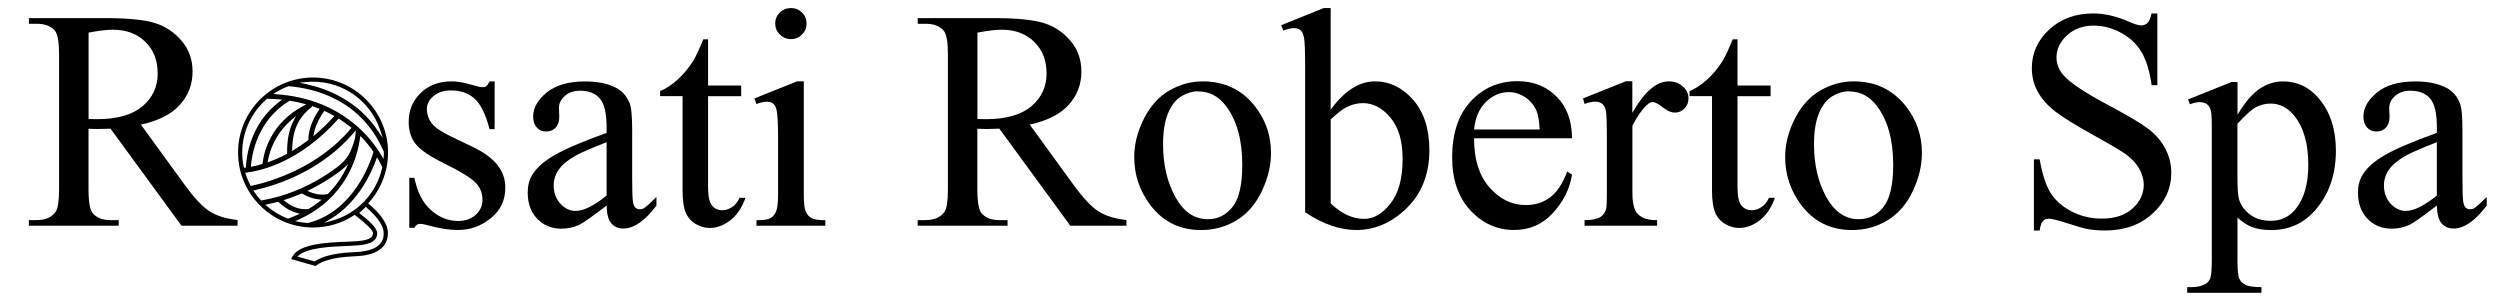
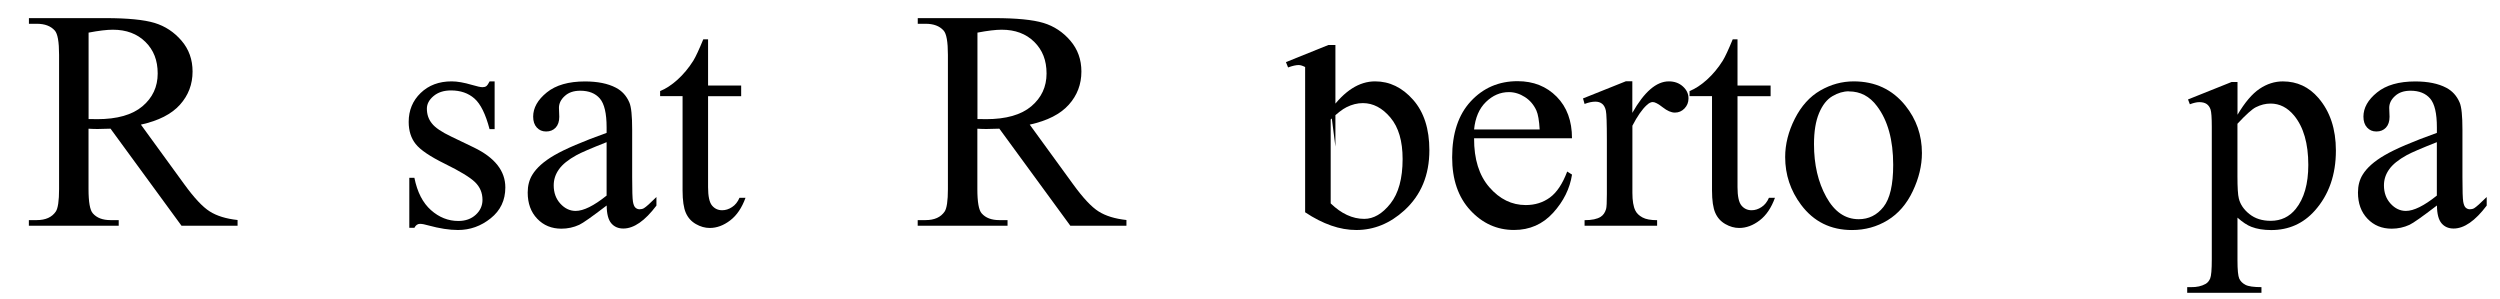
<svg xmlns="http://www.w3.org/2000/svg" id="PROVE" viewBox="0 0 772.7 92.31">
  <g>
    <path d="M73.41,69.77h-17.31l-21.94-30c-1.63.07-2.95.1-3.97.1-.41,0-.86,0-1.34-.02-.48-.01-.98-.04-1.49-.07v18.64c0,4.03.44,6.55,1.34,7.53,1.21,1.39,3.03,2.08,5.45,2.08h2.54v1.75H8.92v-1.75h2.44c2.74,0,4.7-.89,5.89-2.65.66-.98,1.01-3.29,1.01-6.96V16.96c0-4.03-.44-6.55-1.34-7.53-1.24-1.39-3.09-2.08-5.54-2.08h-2.44v-1.75h23.62c6.88,0,11.96.5,15.23,1.49,3.27,1,6.04,2.83,8.32,5.49,2.28,2.66,3.41,5.84,3.41,9.53,0,3.95-1.3,7.37-3.9,10.26-2.59,2.9-6.62,4.95-12.07,6.15l13.39,18.41c3.06,4.22,5.69,7.04,7.89,8.42,2.19,1.39,5.06,2.27,8.6,2.65v1.77ZM27.37,36.79c.61,0,1.13,0,1.57.02.44.01.81.02,1.1.02,6.18,0,10.85-1.33,13.99-3.98s4.71-6.03,4.71-10.13-1.26-7.26-3.8-9.78c-2.54-2.5-5.89-3.76-10.06-3.76-1.85,0-4.36.3-7.5.9v26.69h0Z" />
    <path d="M152.88,25.15v14.76h-1.57c-1.21-4.63-2.77-7.79-4.67-9.46-1.9-1.67-4.31-2.5-7.25-2.5-2.23,0-4.03.59-5.4,1.75-1.37,1.16-2.05,2.46-2.05,3.88,0,1.76.51,3.28,1.53,4.54.99,1.3,2.99,2.67,6.03,4.11l6.98,3.36c6.47,3.13,9.71,7.24,9.71,12.35,0,3.95-1.51,7.13-4.52,9.53-3.01,2.42-6.38,3.62-10.11,3.62-2.68,0-5.74-.48-9.18-1.42-1.05-.31-1.92-.48-2.58-.48-.73,0-1.31.41-1.72,1.23h-1.57v-15.47h1.57c.89,4.42,2.59,7.75,5.12,9.99,2.52,2.24,5.34,3.36,8.47,3.36,2.19,0,3.99-.64,5.38-1.92,1.39-1.27,2.08-2.82,2.08-4.61,0-2.17-.78-4-2.32-5.49-1.55-1.49-4.63-3.36-9.25-5.63-4.62-2.27-7.65-4.32-9.09-6.15-1.43-1.8-2.15-4.07-2.15-6.82,0-3.57,1.23-6.55,3.7-8.94s5.66-3.59,9.59-3.59c1.72,0,3.81.37,6.26,1.09,1.63.48,2.7.71,3.25.71.51,0,.91-.11,1.2-.33s.62-.71,1.01-1.46h1.57-.02Z" />
    <path d="M187.49,63.53c-4.5,3.44-7.31,5.43-8.47,5.96-1.72.79-3.56,1.19-5.5,1.19-3.03,0-5.52-1.02-7.48-3.08-1.96-2.05-2.94-4.74-2.94-8.09,0-2.12.48-3.95,1.43-5.49,1.31-2.15,3.58-4.17,6.82-6.05,3.24-1.88,8.61-4.2,16.14-6.9v-1.71c0-4.32-.7-7.29-2.08-8.9s-3.4-2.42-6.05-2.42c-2.01,0-3.6.53-4.78,1.61-1.21,1.08-1.82,2.31-1.82,3.69l.1,2.75c0,1.45-.38,2.57-1.12,3.36-.75.79-1.73,1.19-2.94,1.19s-2.14-.41-2.89-1.23-1.12-1.94-1.12-3.36c0-2.72,1.41-5.21,4.21-7.48s6.74-3.4,11.81-3.4c3.89,0,7.07.64,9.56,1.94,1.88.98,3.27,2.5,4.16,4.59.58,1.35.86,4.13.86,8.32v14.72c0,4.13.08,6.66.24,7.59.16.93.42,1.55.79,1.87s.79.48,1.26.48c.51,0,.95-.11,1.34-.33.68-.41,1.96-1.56,3.87-3.46v2.65c-3.57,4.73-6.98,7.09-10.23,7.09-1.56,0-2.8-.53-3.72-1.61-.92-1.08-1.41-2.9-1.43-5.49h-.03ZM187.49,60.45v-16.51c-4.81,1.9-7.92,3.24-9.32,4.02-2.52,1.39-4.32,2.84-5.4,4.36-1.09,1.52-1.63,3.17-1.63,4.97,0,2.27.69,4.16,2.05,5.65,1.37,1.5,2.95,2.25,4.73,2.25,2.43,0,5.61-1.57,9.56-4.73Z" />
    <path d="M218.85,12.19v14.24h10.23v3.31h-10.23v28.11c0,2.8.41,4.7,1.22,5.67s1.85,1.46,3.14,1.46c1.05,0,2.07-.32,3.06-.98.99-.64,1.75-1.6,2.29-2.86h1.86c-1.12,3.09-2.69,5.42-4.73,6.98s-4.15,2.34-6.31,2.34c-1.46,0-2.9-.4-4.3-1.21-1.41-.81-2.44-1.95-3.1-3.46-.66-1.5-1.01-3.81-1.01-6.93v-29.15h-6.94v-1.56c1.75-.7,3.55-1.87,5.38-3.52,1.83-1.66,3.47-3.62,4.9-5.9.73-1.2,1.75-3.39,3.06-6.57h1.49,0Z" />
-     <path d="M248.44,25.15v34.82c0,2.72.2,4.52.6,5.42s.99,1.57,1.77,2.01c.78.44,2.21.66,4.28.66v1.71h-21.28v-1.71c2.14,0,3.57-.2,4.3-.61s1.32-1.09,1.74-2.04c.43-.94.64-2.76.64-5.44v-16.7c0-4.7-.14-7.75-.43-9.13-.22-1.01-.58-1.71-1.05-2.11-.48-.4-1.13-.59-1.96-.59-.9,0-1.97.23-3.25.71l-.66-1.71,13.2-5.3h2.11ZM244.48,2.49c1.34,0,2.48.47,3.41,1.4.94.93,1.41,2.06,1.41,3.38s-.47,2.46-1.41,3.4c-.94.94-2.08,1.42-3.41,1.42s-2.48-.48-3.45-1.42c-.95-.94-1.43-2.08-1.43-3.4s.47-2.45,1.41-3.38c.94-.93,2.09-1.4,3.47-1.4Z" />
    <path d="M348.13,69.77h-17.31l-21.94-30c-1.63.07-2.95.1-3.97.1-.41,0-.86,0-1.34-.02-.48-.01-.98-.04-1.49-.07v18.64c0,4.03.44,6.55,1.34,7.53,1.21,1.39,3.03,2.08,5.45,2.08h2.54v1.75h-27.77v-1.75h2.44c2.74,0,4.7-.89,5.89-2.65.66-.98,1.01-3.29,1.01-6.96V16.96c0-4.03-.44-6.55-1.34-7.53-1.24-1.39-3.09-2.08-5.54-2.08h-2.44v-1.75h23.62c6.88,0,11.96.5,15.23,1.49,3.27.99,6.04,2.83,8.32,5.49,2.28,2.67,3.41,5.84,3.41,9.53,0,3.95-1.3,7.37-3.9,10.26-2.59,2.9-6.62,4.95-12.07,6.15l13.39,18.41c3.06,4.22,5.69,7.04,7.89,8.42,2.19,1.39,5.06,2.27,8.61,2.65v1.75l-.02.02ZM302.1,36.79c.61,0,1.13,0,1.57.02.44.01.81.02,1.1.02,6.18,0,10.85-1.33,13.99-3.98s4.71-6.03,4.71-10.13-1.26-7.26-3.8-9.78c-2.54-2.5-5.89-3.76-10.06-3.76-1.85,0-4.36.3-7.5.9v26.69h0Z" />
-     <path d="M371.75,25.15c6.63,0,11.95,2.49,15.97,7.48,3.41,4.26,5.12,9.15,5.12,14.67,0,3.88-.94,7.8-2.83,11.78s-4.47,6.97-7.77,8.99-6.97,3.03-11.02,3.03c-6.59,0-11.84-2.6-15.73-7.8-3.28-4.39-4.92-9.31-4.92-14.76,0-3.98,1-7.92,2.99-11.86,1.99-3.92,4.61-6.83,7.87-8.71,3.25-1.87,6.69-2.82,10.33-2.82h-.02ZM370.27,28.22c-1.7,0-3.39.5-5.09,1.5-1.71,1-3.08,2.74-4.13,5.23-1.05,2.49-1.57,5.7-1.57,9.61,0,6.31,1.26,11.75,3.8,16.33,2.54,4.58,5.87,6.86,10.02,6.86,3.09,0,5.64-1.26,7.65-3.79,2.01-2.53,3.01-6.86,3.01-13.01,0-7.69-1.67-13.75-5.02-18.16-2.26-3.03-5.14-4.54-8.66-4.54h-.01Z" />
-     <path d="M411.29,33.91c4.23-5.84,8.81-8.76,13.72-8.76,4.49,0,8.41,1.9,11.76,5.7,3.35,3.8,5.02,9,5.02,15.59,0,7.7-2.58,13.9-7.75,18.6-4.43,4.03-9.38,6.05-14.82,6.05-2.55,0-5.14-.45-7.77-1.37-2.63-.92-5.32-2.28-8.06-4.11V20.71c0-4.92-.12-7.95-.35-9.09-.24-1.14-.61-1.91-1.12-2.32s-1.15-.61-1.92-.61c-.9,0-2.01.25-3.35.75l-.66-1.65,13.14-5.3h2.15v31.42h0ZM411.29,36.94v25.93c1.63,1.57,3.3,2.77,5.04,3.57,1.74.81,3.51,1.21,5.33,1.21,2.9,0,5.6-1.57,8.1-4.73,2.5-3.16,3.76-7.75,3.76-13.77,0-5.55-1.25-9.82-3.76-12.8-2.5-2.98-5.35-4.48-8.53-4.48-1.68,0-3.38.42-5.06,1.27-1.27.63-2.9,1.9-4.88,3.79h0Z" />
+     <path d="M411.29,33.91c4.23-5.84,8.81-8.76,13.72-8.76,4.49,0,8.41,1.9,11.76,5.7,3.35,3.8,5.02,9,5.02,15.59,0,7.7-2.58,13.9-7.75,18.6-4.43,4.03-9.38,6.05-14.82,6.05-2.55,0-5.14-.45-7.77-1.37-2.63-.92-5.32-2.28-8.06-4.11V20.71s-1.15-.61-1.92-.61c-.9,0-2.01.25-3.35.75l-.66-1.65,13.14-5.3h2.15v31.42h0ZM411.29,36.94v25.93c1.63,1.57,3.3,2.77,5.04,3.57,1.74.81,3.51,1.21,5.33,1.21,2.9,0,5.6-1.57,8.1-4.73,2.5-3.16,3.76-7.75,3.76-13.77,0-5.55-1.25-9.82-3.76-12.8-2.5-2.98-5.35-4.48-8.53-4.48-1.68,0-3.38.42-5.06,1.27-1.27.63-2.9,1.9-4.88,3.79h0Z" />
    <path d="M455.61,42.75c-.03,6.44,1.54,11.48,4.73,15.14s6.93,5.49,11.24,5.49c2.87,0,5.36-.79,7.48-2.34,2.12-1.56,3.9-4.23,5.33-8.02l1.49.94c-.66,4.32-2.62,8.26-5.83,11.8-3.23,3.55-7.25,5.32-12.09,5.32-5.26,0-9.76-2.03-13.51-6.08-3.75-4.06-5.62-9.5-5.62-16.35,0-7.41,1.92-13.2,5.76-17.34,3.85-4.15,8.67-6.22,14.46-6.22,4.91,0,8.94,1.61,12.09,4.8,3.16,3.2,4.73,7.48,4.73,12.85h-30.27v.02ZM455.61,40.02h20.27c-.16-2.77-.5-4.73-1.01-5.86-.8-1.76-1.98-3.16-3.56-4.17-1.57-1.01-3.23-1.52-4.94-1.52-2.65,0-5.01,1.02-7.1,3.05s-3.3,4.87-3.66,8.49h0Z" />
    <path d="M504.52,25.15v9.74c3.67-6.49,7.43-9.74,11.28-9.74,1.75,0,3.2.53,4.36,1.58s1.72,2.28,1.72,3.67c0,1.23-.41,2.27-1.24,3.13s-1.82,1.27-2.96,1.27-2.37-.54-3.76-1.63c-1.39-1.09-2.42-1.63-3.08-1.63-.58,0-1.2.32-1.86.94-1.43,1.3-2.91,3.42-4.44,6.38v20.77c0,2.39.3,4.21.91,5.44.41.85,1.15,1.56,2.19,2.13s2.56.85,4.54.85v1.71h-22.42v-1.71c2.23,0,3.89-.34,4.98-1.04.8-.51,1.35-1.31,1.67-2.42.16-.53.24-2.06.24-4.59v-16.8c0-5.04-.1-8.05-.31-9.01-.21-.96-.59-1.66-1.15-2.11-.55-.44-1.25-.66-2.08-.66-.99,0-2.11.23-3.35.71l-.48-1.71,13.24-5.3h2.01-.01Z" />
    <path d="M537.03,12.19v14.24h10.23v3.31h-10.23v28.11c0,2.8.41,4.7,1.22,5.67s1.85,1.46,3.14,1.46c1.05,0,2.07-.32,3.06-.98.99-.64,1.75-1.6,2.29-2.86h1.86c-1.12,3.09-2.69,5.42-4.73,6.98s-4.15,2.34-6.31,2.34c-1.46,0-2.9-.4-4.3-1.21-1.41-.81-2.44-1.95-3.1-3.46-.66-1.5-1.01-3.81-1.01-6.93v-29.15h-6.94v-1.56c1.75-.7,3.55-1.87,5.38-3.52,1.83-1.66,3.47-3.62,4.9-5.9.73-1.2,1.75-3.39,3.06-6.57h1.49Z" />
    <path d="M572.94,25.15c6.63,0,11.95,2.49,15.97,7.48,3.41,4.26,5.12,9.15,5.12,14.67,0,3.88-.94,7.8-2.83,11.78-1.88,3.98-4.47,6.97-7.77,8.99-3.3,2.02-6.97,3.03-11.02,3.03-6.59,0-11.84-2.6-15.73-7.8-3.28-4.39-4.92-9.31-4.92-14.76,0-3.98,1-7.92,2.99-11.86,1.99-3.92,4.61-6.83,7.87-8.71,3.25-1.87,6.69-2.82,10.33-2.82h-.02ZM571.46,28.22c-1.7,0-3.39.5-5.09,1.5-1.71,1-3.08,2.74-4.13,5.23-1.05,2.49-1.57,5.7-1.57,9.61,0,6.31,1.26,11.75,3.8,16.33s5.87,6.86,10.02,6.86c3.09,0,5.64-1.26,7.65-3.79,2.01-2.53,3.01-6.86,3.01-13.01,0-7.69-1.67-13.75-5.02-18.16-2.26-3.03-5.14-4.54-8.66-4.54h-.01Z" />
-     <path d="M666.79,4.14v22.19h-1.77c-.58-4.26-1.61-7.65-3.08-10.17-1.49-2.53-3.59-4.52-6.34-6.01-2.74-1.49-5.57-2.23-8.51-2.23-3.31,0-6.05,1-8.22,3-2.17,2.01-3.25,4.28-3.25,6.84,0,1.96.69,3.73,2.05,5.35,1.97,2.36,6.68,5.52,14.11,9.46,6.05,3.21,10.2,5.69,12.4,7.4,2.22,1.72,3.92,3.75,5.12,6.08s1.8,4.78,1.8,7.34c0,4.85-1.91,9.04-5.72,12.57-3.81,3.52-8.71,5.28-14.7,5.28-1.88,0-3.65-.14-5.31-.42-.99-.16-3.04-.73-6.14-1.73-3.1-1-5.08-1.49-5.91-1.49s-1.43.23-1.88.71c-.47.48-.81,1.45-1.03,2.94h-1.77v-22h1.77c.83,4.61,1.94,8.06,3.35,10.34,1.41,2.28,3.55,4.19,6.43,5.71s6.05,2.27,9.49,2.27c3.98,0,7.13-1.04,9.44-3.13,2.31-2.08,3.47-4.54,3.47-7.38,0-1.57-.44-3.17-1.32-4.78s-2.24-3.1-4.09-4.5c-1.24-.94-4.63-2.96-10.19-6.03-5.54-3.08-9.49-5.53-11.84-7.36-2.34-1.83-4.12-3.85-5.33-6.05-1.21-2.21-1.82-4.63-1.82-7.29,0-4.61,1.78-8.57,5.35-11.9,3.57-3.32,8.11-4.99,13.62-4.99,3.45,0,7.09.83,10.95,2.5,1.78.79,3.05,1.19,3.78,1.19.83,0,1.51-.24,2.03-.73.52-.49.95-1.47,1.26-2.96h1.77l.02-.03Z" />
    <path d="M676.26,30.74l13.49-5.4h1.82v10.13c2.26-3.81,4.53-6.49,6.82-8.02,2.28-1.53,4.68-2.29,7.19-2.29,4.4,0,8.07,1.71,10.99,5.11,3.6,4.17,5.41,9.59,5.41,16.28,0,7.48-2.17,13.67-6.51,18.55-3.57,4.01-8.07,6.01-13.49,6.01-2.36,0-4.4-.33-6.12-1-1.27-.48-2.7-1.42-4.3-2.84v13.2c0,2.96.19,4.85.55,5.65.37.81,1.01,1.44,1.92,1.92s2.56.71,4.94.71v1.75h-22.95v-1.75h1.2c1.75.03,3.25-.3,4.49-1,.61-.34,1.08-.91,1.41-1.68.33-.78.5-2.74.5-5.9v-40.97c0-2.8-.13-4.59-.38-5.35-.25-.75-.66-1.33-1.22-1.71s-1.32-.57-2.27-.57c-.76,0-1.74.22-2.91.66l-.58-1.52v.02ZM691.55,38.27v16.18c0,3.5.14,5.81.43,6.9.44,1.83,1.54,3.44,3.28,4.82,1.74,1.39,3.92,2.08,6.57,2.08,3.19,0,5.77-1.23,7.75-3.69,2.58-3.21,3.87-7.75,3.87-13.58,0-6.63-1.46-11.71-4.4-15.28-2.04-2.46-4.47-3.69-7.27-3.69-1.53,0-3.05.38-4.54,1.13-1.15.57-3.05,2.27-5.69,5.11h0Z" />
    <path d="M753.18,63.53c-4.49,3.44-7.31,5.43-8.46,5.96-1.72.79-3.56,1.19-5.5,1.19-3.03,0-5.52-1.02-7.48-3.08-1.96-2.05-2.94-4.74-2.94-8.09,0-2.12.48-3.95,1.43-5.49,1.31-2.15,3.58-4.17,6.82-6.05,3.24-1.9,8.61-4.2,16.14-6.9v-1.71c0-4.32-.69-7.29-2.08-8.9-1.39-1.61-3.4-2.42-6.05-2.42-2.01,0-3.6.53-4.78,1.61-1.21,1.08-1.82,2.31-1.82,3.69l.1,2.75c0,1.45-.38,2.57-1.12,3.36-.75.79-1.73,1.19-2.94,1.19s-2.14-.41-2.89-1.23-1.12-1.94-1.12-3.36c0-2.72,1.4-5.21,4.21-7.48,2.8-2.27,6.74-3.4,11.81-3.4,3.89,0,7.07.64,9.56,1.94,1.88.98,3.27,2.5,4.16,4.59.58,1.35.86,4.13.86,8.32v14.72c0,4.13.08,6.66.24,7.59.16.93.42,1.55.79,1.87s.79.48,1.26.48c.51,0,.95-.11,1.34-.33.66-.41,1.96-1.56,3.87-3.46v2.65c-3.57,4.73-6.98,7.09-10.23,7.09-1.56,0-2.8-.53-3.72-1.61-.92-1.08-1.41-2.9-1.43-5.49h-.04ZM753.18,60.45v-16.51c-4.81,1.9-7.92,3.24-9.32,4.02-2.52,1.39-4.32,2.84-5.4,4.36-1.09,1.52-1.63,3.17-1.63,4.97,0,2.27.69,4.16,2.05,5.65,1.37,1.5,2.95,2.25,4.73,2.25,2.42,0,5.61-1.57,9.56-4.73h0Z" />
  </g>
-   <path d="M114.05,63.1l-.27-.23.24-.27c3.82-4.26,5.92-9.75,5.92-15.46,0-12.78-10.4-23.18-23.18-23.18s-23.18,10.4-23.18,23.18,10.4,23.18,23.18,23.18c4.51,0,8.88-1.3,12.66-3.77l.21-.14.41.32c3.4,2.63,5.21,4.46,5.23,5.3,0,1-.53,2.17-4.65,2.5-.64.05-1.45.09-2.37.14-.43.02-.91.04-1.42.06h-.26c-5.63.25-14.12.6-16.23,4.63l-.37.71,7.54,2.15.26-.19c2.1-1.54,5.8-2.49,10.72-2.75.98-.05,1.83-.1,2.5-.15,5.82-.47,8.9-2.93,8.9-7.11,0-3.31-3.17-6.69-5.83-8.94ZM94.81,25.35c.76-.07,1.38-.1,1.95-.1,9.44,0,17.78,6.03,20.76,15.01l.82,2.46-1.44-2.16c-6.25-9.36-15.48-13.06-22.13-14.53l-2.22-.49,2.27-.2ZM85.38,28.48c1.17-.71,2.41-1.32,3.69-1.8l.07-.03h.08c8,.64,22.46,4.12,29.39,20.2l.03.14v.15c0,.17,0,.33-.01.5,0,.1-.01.21-.02.31l-.04,1.19-.61-1.02c-5.75-9.64-14.15-14.1-18.65-15.9-4.26-1.7-8.89-2.74-13.76-3.09l-1.09-.08.93-.57ZM88.74,47.53l-.19.1c-1.75.92-3.52,1.71-5.26,2.34l-.58.21.11-.6c.52-2.81,2.17-8.17,7.32-12.58l1.34-1.15-.8,1.57c-1.36,2.66-1.97,5.8-1.94,9.89v.21ZM81.15,50.45l-.03.23-.22.07c-.98.29-1.96.53-2.9.72l-.46.09.04-.46c.26-3.16,1.88-13.92,11.85-19.91l.11-.07.13.02c1.34.22,2.72.51,4.12.88l.88.23-.8.42c-10.58,5.55-12.41,15.01-12.71,17.78ZM90.29,46.04c.18-5.88,1.95-9.73,5.92-12.85.05-.04.1-.1.14-.17l.15-.22.25.08c.55.19,1.1.39,1.65.61l.41.16-.25.36c-.97,1.41-3.22,5.11-3.24,9.1v.17l-.14.1c-1.43,1.08-2.9,2.07-4.36,2.95l-.55.33.02-.64ZM97.05,41.11c.61-3.02,2.32-5.62,3.03-6.6l.17-.23.26.12c.8.37,1.62.79,2.45,1.25l.39.21-.3.33c-1.76,1.92-3.58,3.69-5.43,5.26l-.77.66.2-.99ZM75.32,51.57c-.3-1.45-.45-2.94-.45-4.43,0-6.33,2.76-12.35,7.58-16.53l.1-.09h.13c1.22.02,2.4.08,3.61.19l.91.08-.73.55c-9.14,6.82-10.31,17.16-10.45,20.17v.27s-.6.09-.6.09l-.1-.31ZM77.5,57.49l-.12-.24c-.59-1.13-1.08-2.29-1.46-3.46l-.13-.4.42-.05c5.68-.74,16.9-3.86,28.27-16.48l.2-.22.25.16c1.14.73,2.3,1.56,3.44,2.48l.28.22-.23.27c-10.17,12.1-24.83,16.38-30.65,17.65l-.26.06ZM80.71,61.97l-.13-.14c-.8-.88-1.45-1.7-2-2.52l-.29-.42.5-.11c7.11-1.61,20.53-6.05,30.48-17.68l.67-.79-.06,1.04c-.01.21-.03.46-.06.78-.16.95-.58,2.58-1.66,5.02-.51,1.15-1.87,2.99-4.19,4.7-5.52,4.09-11.54,7.09-17.9,8.91-.07.02-.12.03-.17.05-1.51.43-3.13.79-5.01,1.13l-.19.03ZM95.73,59.31l-.7-.3.68-.34c3.17-1.55,6.25-3.44,9.18-5.61.48-.36.95-.74,1.38-1.12l1.37-1.22-.82,1.64c-1.4,2.8-3.23,5.34-5.43,7.55l-.09.09h-.15s-.08.01-.08.01c-.5.11-1,.15-1.48.15-1.49,0-2.87-.43-3.85-.85ZM99.44,61.71l-.68.54c-1.05.83-2.18,1.61-3.35,2.32l-.09.06-.21-.02c-.28.03-.55.05-.83.05-2.53,0-4.69-1.27-6.11-2.39l-.51-.41.62-.2c1.89-.62,3.45-1.19,4.89-1.81l.17-.07.16.1c.23.15,2.33,1.48,5.09,1.76l.86.09ZM89.02,67.58l-.12-.05c-2.33-.9-4.47-2.18-6.35-3.79l-.54-.46.7-.15c1.25-.26,2.21-.49,3.09-.73l.19-.05.14.14c.95.93,2.94,2.59,5.59,3.32l.93.26-.88.4c-.79.36-1.65.71-2.63,1.07l-.12.05ZM95.21,68.93h-.05s-.06,0-.06,0c-1.05-.08-1.96-.2-2.78-.37l-1.06-.22.98-.44c15.01-6.76,18.29-19.79,19.01-25.09v-.02s.27.05.27.05h.01s-.27-.11-.27-.11l.12-.69.49.47c1.22,1.28,2.39,2.73,3.47,4.3l.09.14-.04.16c-.53,1.85-5.59,18.16-20.18,21.81ZM102.6,68.21l-2.44.68,2.17-1.31c8.52-5.17,12.59-14.49,13.94-18.26l.25-.71.38.65c.37.64.76,1.38,1.21,2.32l.05.11-.03.12c-1.73,7.94-7.68,14.23-15.53,16.41ZM110.88,77.85c-.66.05-1.5.1-2.47.15-4.95.26-8.66,1.18-11.03,2.72l-.13.09-5.34-1.53.52-.42c2.85-2.33,9.95-2.63,14.19-2.81.66-.03,1.2-.05,1.7-.08.94-.05,1.76-.09,2.41-.15,5.84-.47,5.84-2.88,5.84-3.79,0-1.63-2.65-3.92-5.23-5.95l-.35-.27.35-.28c.6-.47,1.06-.94,1.46-1.37l.23-.24.25.22c3.43,2.92,5.31,5.72,5.31,7.9,0,1.28,0,5.19-7.7,5.81Z" />
</svg>